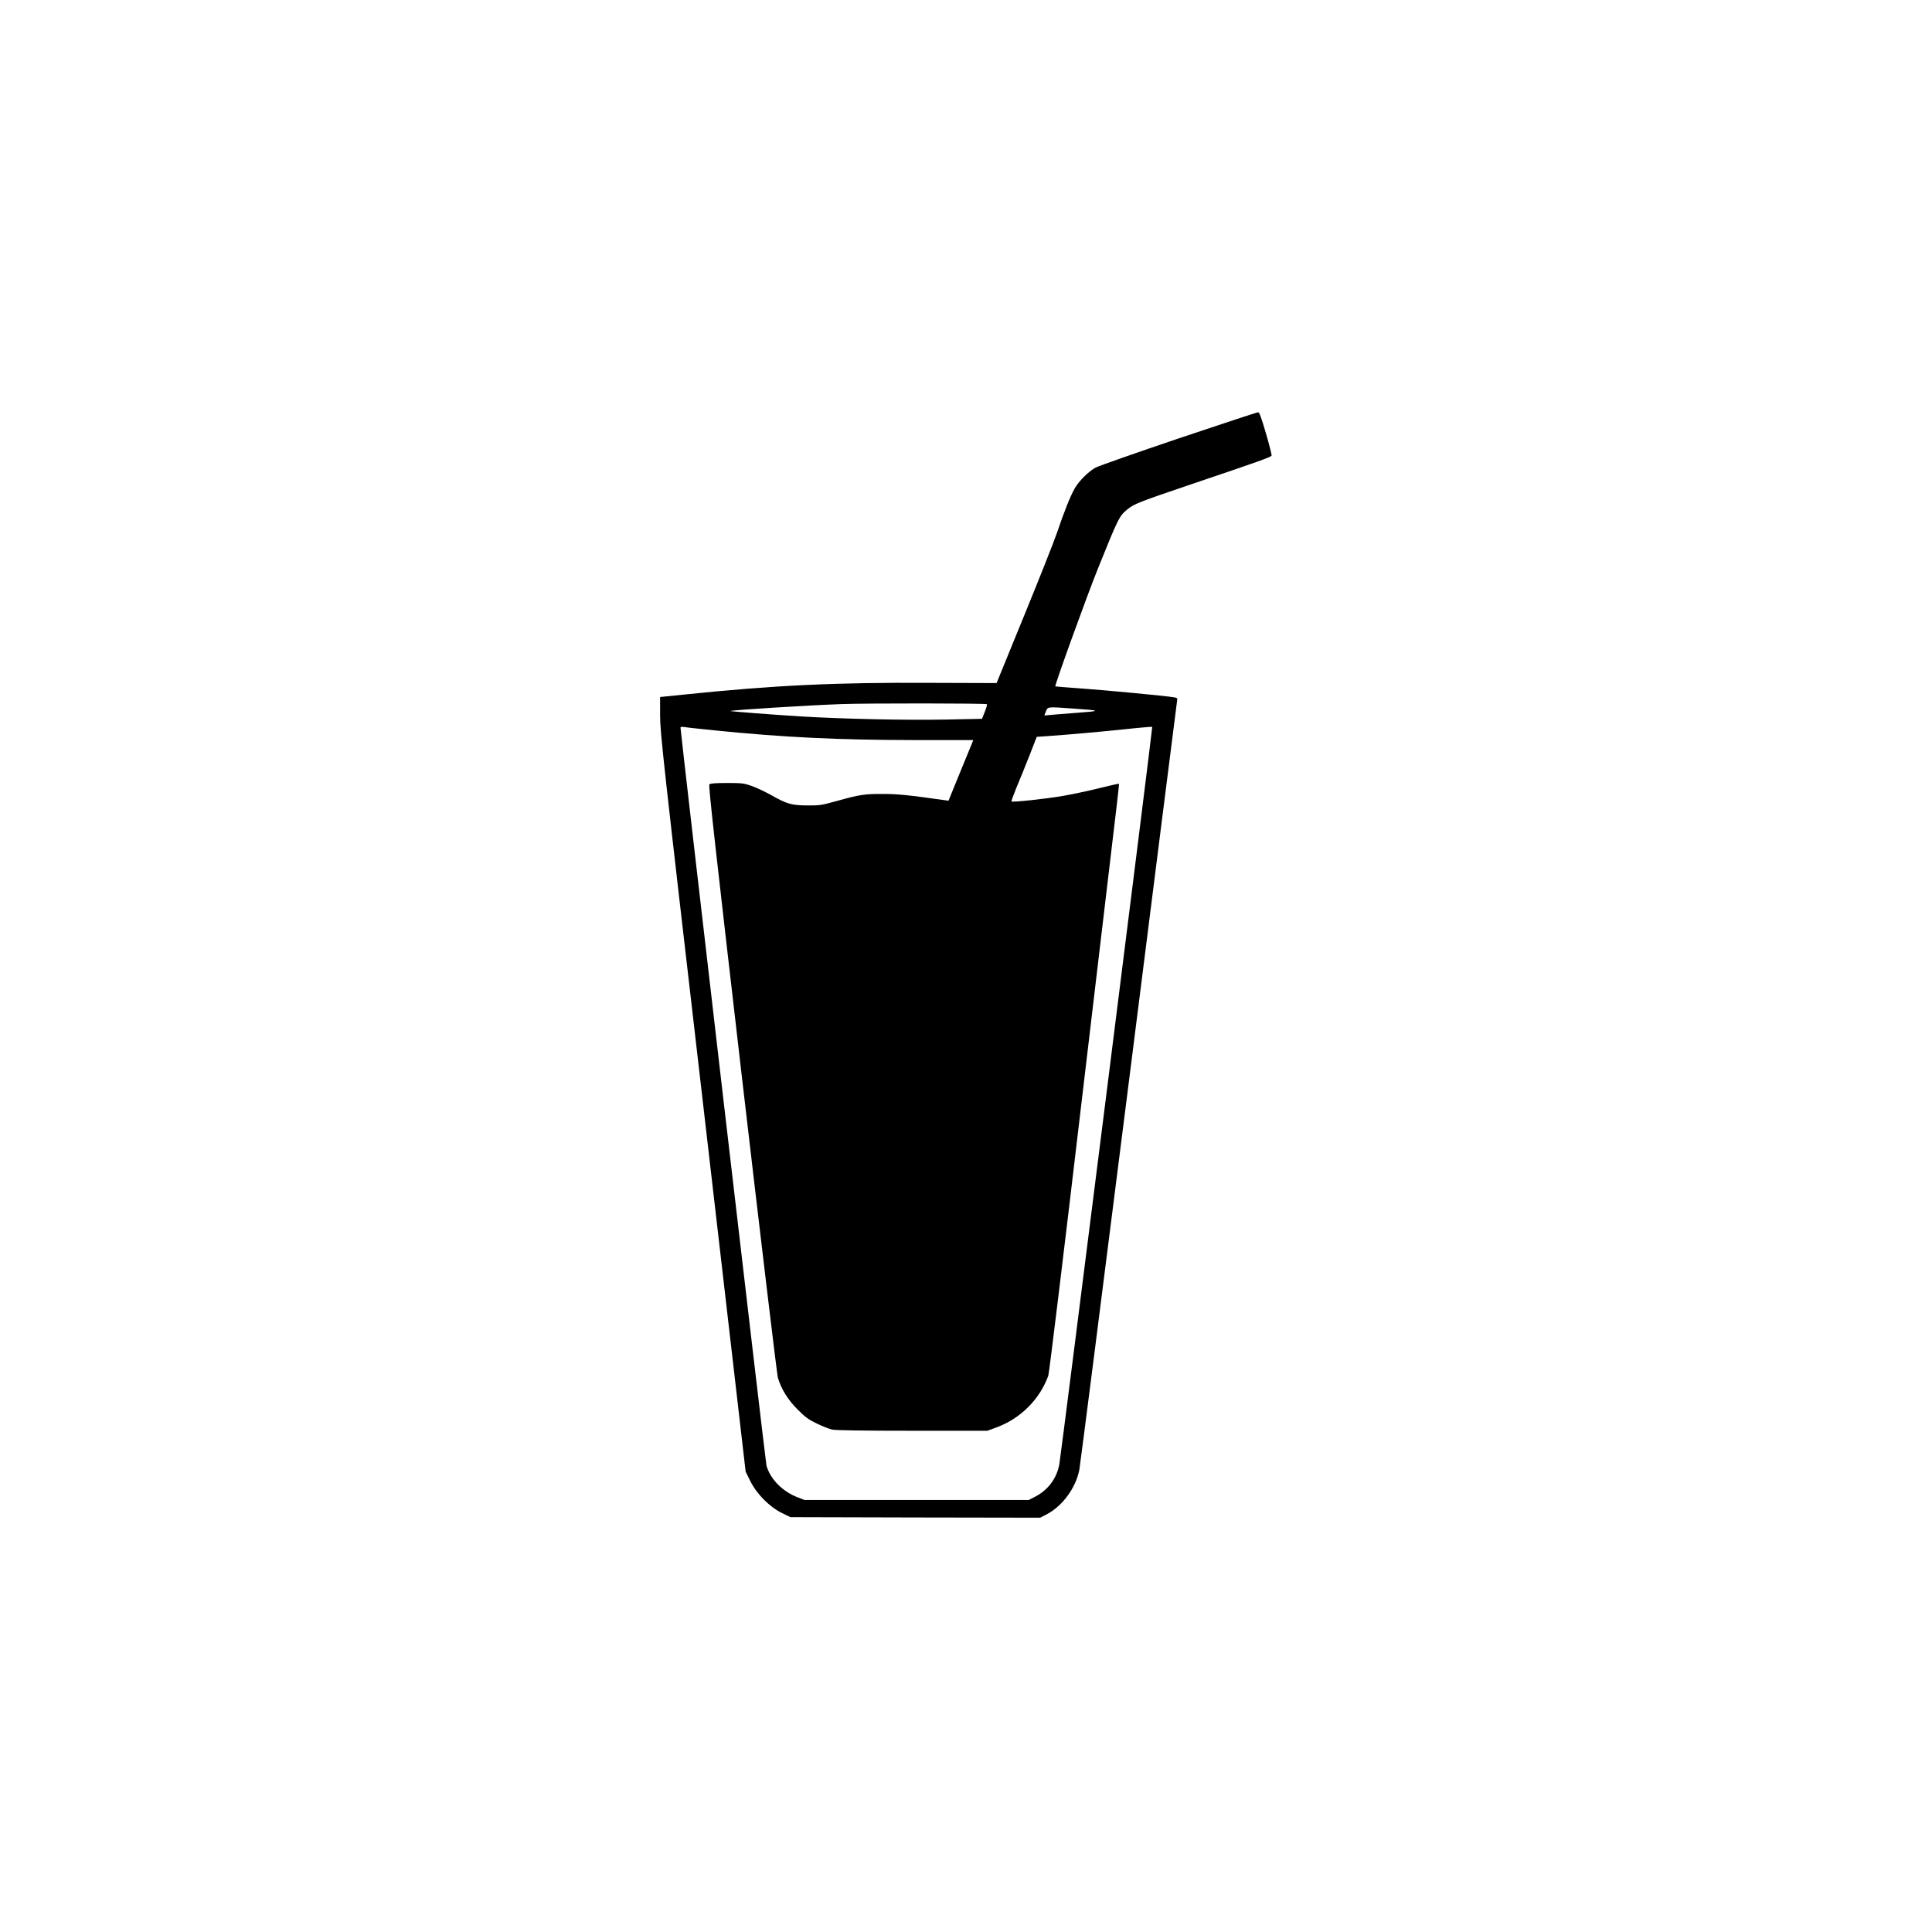
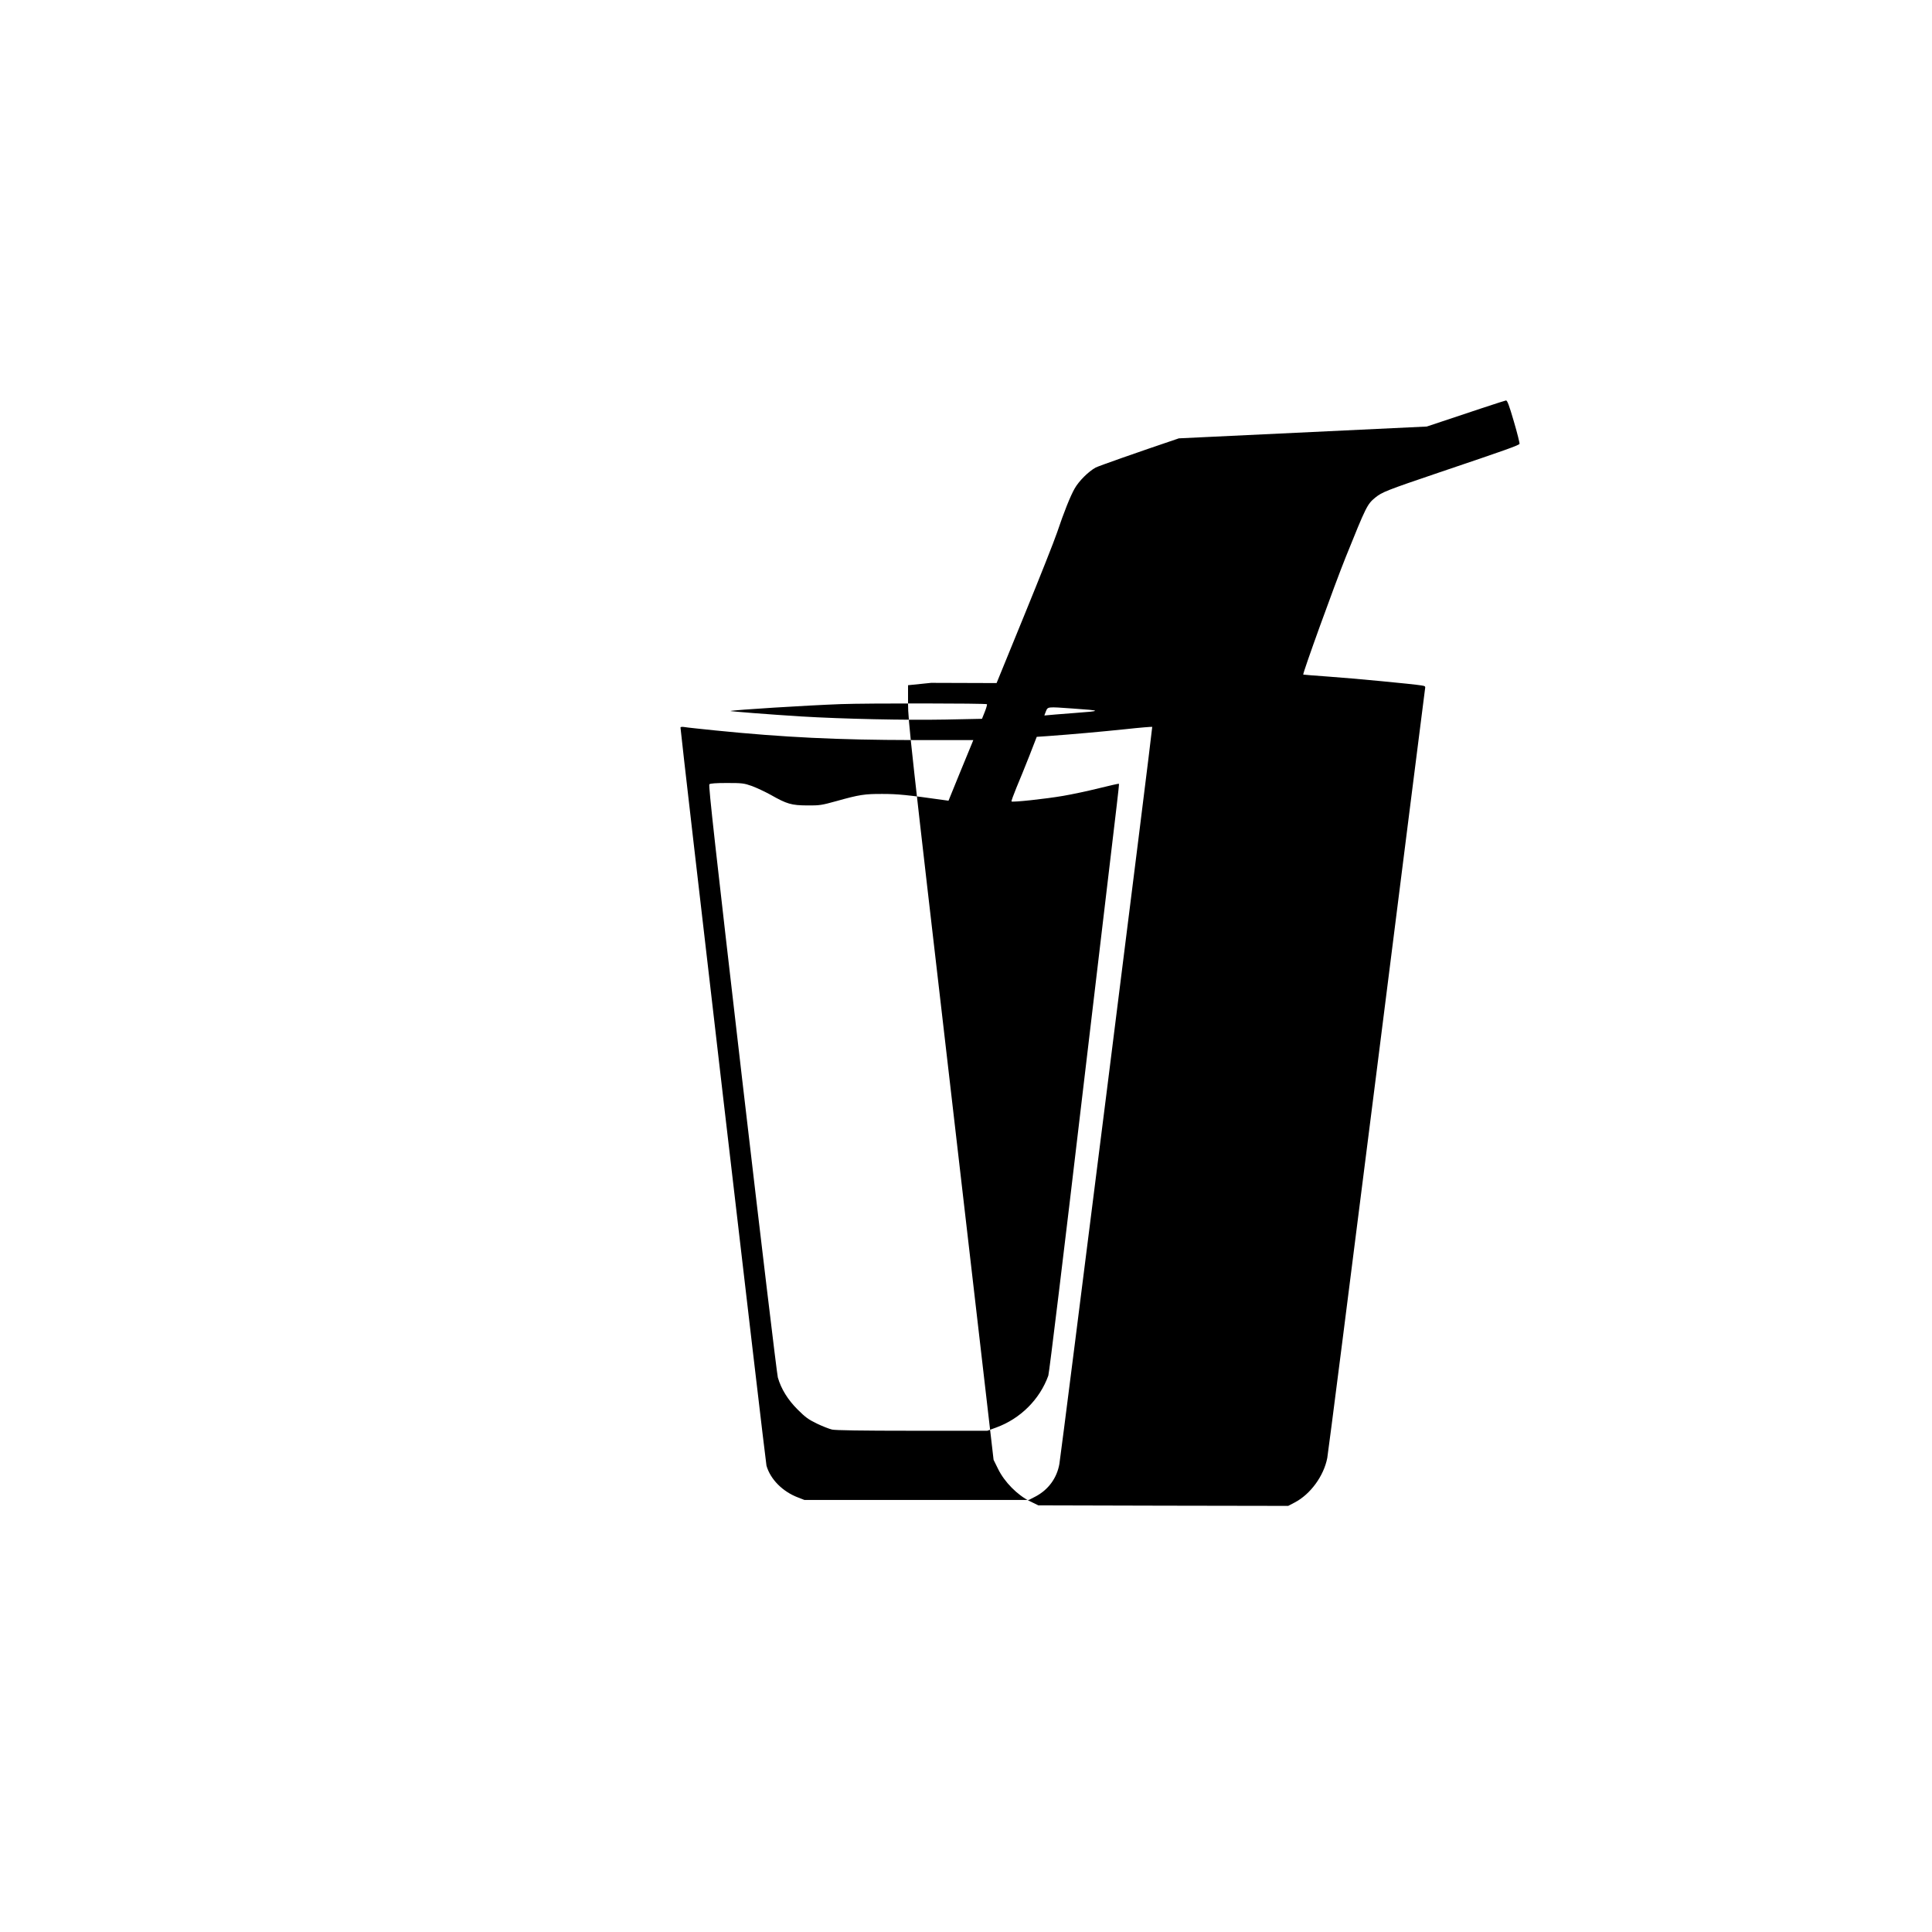
<svg xmlns="http://www.w3.org/2000/svg" version="1.0" width="1800pt" height="1800pt" viewBox="0 0 1800 1800" preserveAspectRatio="xMidYMid meet">
  <g transform="translate(0,1800) scale(0.1,-0.1)" fill="#000000" stroke="none">
-     <path d="M10983 13916 c-397 -134 -745 -257 -775 -272 -67 -37 -156 -125 -196 -196 -39 -68 -100 -220 -163 -408 -27 -80 -165 -428 -307 -775 l-257 -629 -610 2 c-889 5 -1459 -22 -2310 -110 l-215 -22 0 -170 c0 -160 25 -386 399 -3609 l398 -3438 43 -87 c59 -120 179 -241 294 -298 l80 -39 1164 -3 1164 -2 61 32 c147 77 271 248 303 415 8 43 215 1664 460 3603 245 1939 447 3539 450 3556 6 31 4 32 -33 38 -78 13 -635 66 -863 82 -129 9 -236 18 -238 19 -8 7 292 837 396 1095 191 474 200 492 275 554 63 51 105 68 598 235 625 211 740 252 746 266 2 7 -21 101 -53 209 -44 151 -61 196 -73 195 -9 0 -341 -110 -738 -243z m-1788 -2477 c3 -4 -6 -36 -20 -71 l-26 -65 -342 -7 c-371 -7 -961 6 -1342 29 -289 18 -673 48 -659 51 34 10 707 52 1029 64 249 9 1350 8 1360 -1z m797 -40 c276 -19 278 -23 18 -42 -129 -10 -245 -19 -257 -21 -13 -2 -23 -2 -23 -1 0 1 7 19 15 39 18 42 12 42 247 25z m-3332 -204 c645 -65 1145 -89 1847 -90 l561 0 -12 -30 c-7 -16 -59 -144 -116 -282 l-103 -253 -36 5 c-347 49 -439 58 -576 58 -170 1 -219 -7 -430 -66 -141 -39 -158 -42 -275 -41 -146 1 -189 13 -340 99 -53 29 -132 66 -175 82 -74 26 -91 28 -232 28 -106 0 -156 -4 -164 -12 -10 -10 57 -605 305 -2744 175 -1503 325 -2756 333 -2783 31 -107 93 -207 183 -297 73 -73 100 -93 180 -132 52 -25 116 -50 142 -56 32 -7 270 -11 747 -11 l700 0 82 30 c226 82 407 263 486 484 8 23 149 1182 313 2576 165 1394 311 2625 324 2735 13 110 23 201 21 203 -2 2 -86 -17 -187 -42 -100 -25 -250 -57 -333 -71 -168 -29 -472 -61 -481 -52 -3 3 18 61 46 129 29 68 83 202 121 298 l68 175 103 7 c235 17 488 40 721 64 136 15 250 24 252 22 5 -5 -846 -6756 -865 -6867 -23 -132 -103 -241 -223 -304 l-62 -32 -1045 0 -1045 0 -59 23 c-144 54 -259 170 -295 297 -9 31 -801 6831 -801 6876 0 7 13 9 38 5 20 -4 147 -17 282 -31z" />
+     <path d="M10983 13916 c-397 -134 -745 -257 -775 -272 -67 -37 -156 -125 -196 -196 -39 -68 -100 -220 -163 -408 -27 -80 -165 -428 -307 -775 l-257 -629 -610 2 l-215 -22 0 -170 c0 -160 25 -386 399 -3609 l398 -3438 43 -87 c59 -120 179 -241 294 -298 l80 -39 1164 -3 1164 -2 61 32 c147 77 271 248 303 415 8 43 215 1664 460 3603 245 1939 447 3539 450 3556 6 31 4 32 -33 38 -78 13 -635 66 -863 82 -129 9 -236 18 -238 19 -8 7 292 837 396 1095 191 474 200 492 275 554 63 51 105 68 598 235 625 211 740 252 746 266 2 7 -21 101 -53 209 -44 151 -61 196 -73 195 -9 0 -341 -110 -738 -243z m-1788 -2477 c3 -4 -6 -36 -20 -71 l-26 -65 -342 -7 c-371 -7 -961 6 -1342 29 -289 18 -673 48 -659 51 34 10 707 52 1029 64 249 9 1350 8 1360 -1z m797 -40 c276 -19 278 -23 18 -42 -129 -10 -245 -19 -257 -21 -13 -2 -23 -2 -23 -1 0 1 7 19 15 39 18 42 12 42 247 25z m-3332 -204 c645 -65 1145 -89 1847 -90 l561 0 -12 -30 c-7 -16 -59 -144 -116 -282 l-103 -253 -36 5 c-347 49 -439 58 -576 58 -170 1 -219 -7 -430 -66 -141 -39 -158 -42 -275 -41 -146 1 -189 13 -340 99 -53 29 -132 66 -175 82 -74 26 -91 28 -232 28 -106 0 -156 -4 -164 -12 -10 -10 57 -605 305 -2744 175 -1503 325 -2756 333 -2783 31 -107 93 -207 183 -297 73 -73 100 -93 180 -132 52 -25 116 -50 142 -56 32 -7 270 -11 747 -11 l700 0 82 30 c226 82 407 263 486 484 8 23 149 1182 313 2576 165 1394 311 2625 324 2735 13 110 23 201 21 203 -2 2 -86 -17 -187 -42 -100 -25 -250 -57 -333 -71 -168 -29 -472 -61 -481 -52 -3 3 18 61 46 129 29 68 83 202 121 298 l68 175 103 7 c235 17 488 40 721 64 136 15 250 24 252 22 5 -5 -846 -6756 -865 -6867 -23 -132 -103 -241 -223 -304 l-62 -32 -1045 0 -1045 0 -59 23 c-144 54 -259 170 -295 297 -9 31 -801 6831 -801 6876 0 7 13 9 38 5 20 -4 147 -17 282 -31z" />
  </g>
</svg>